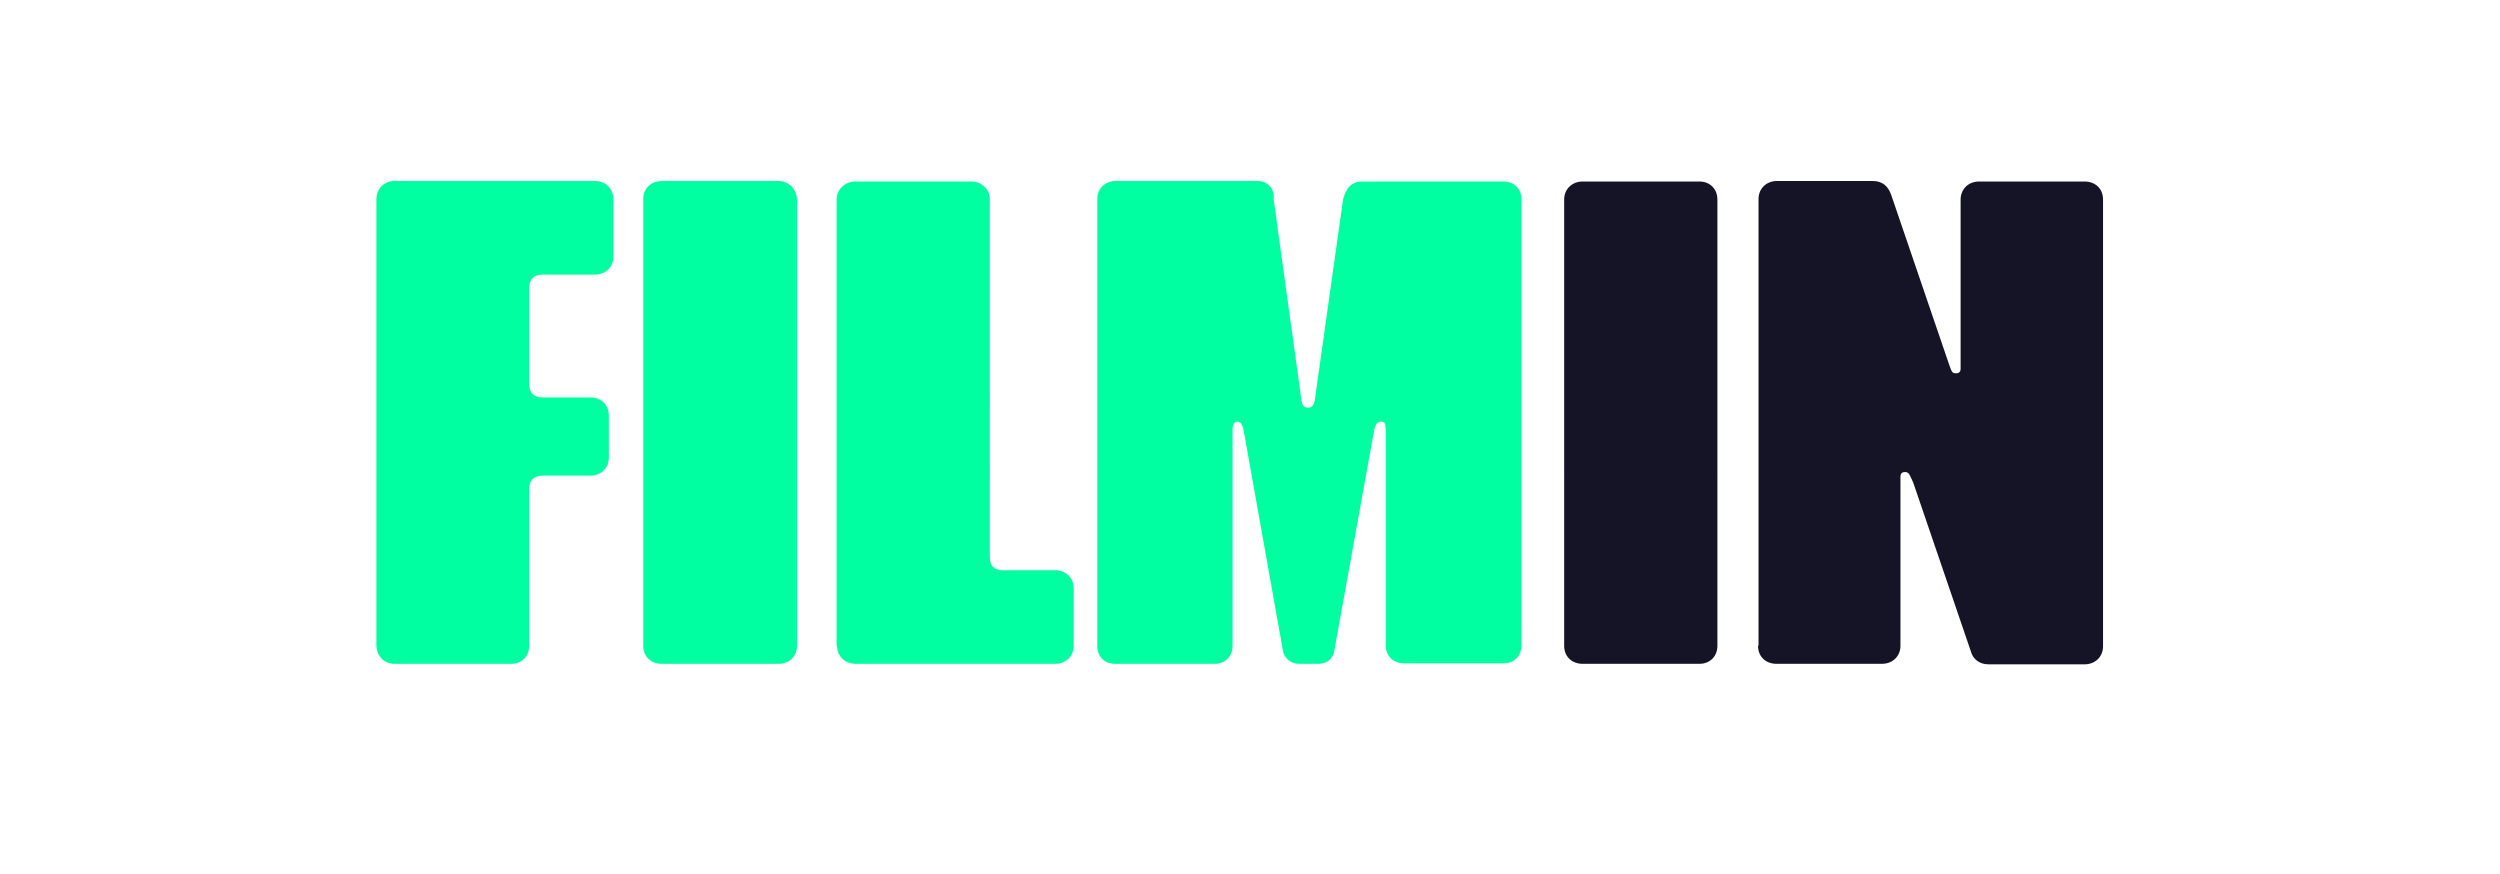
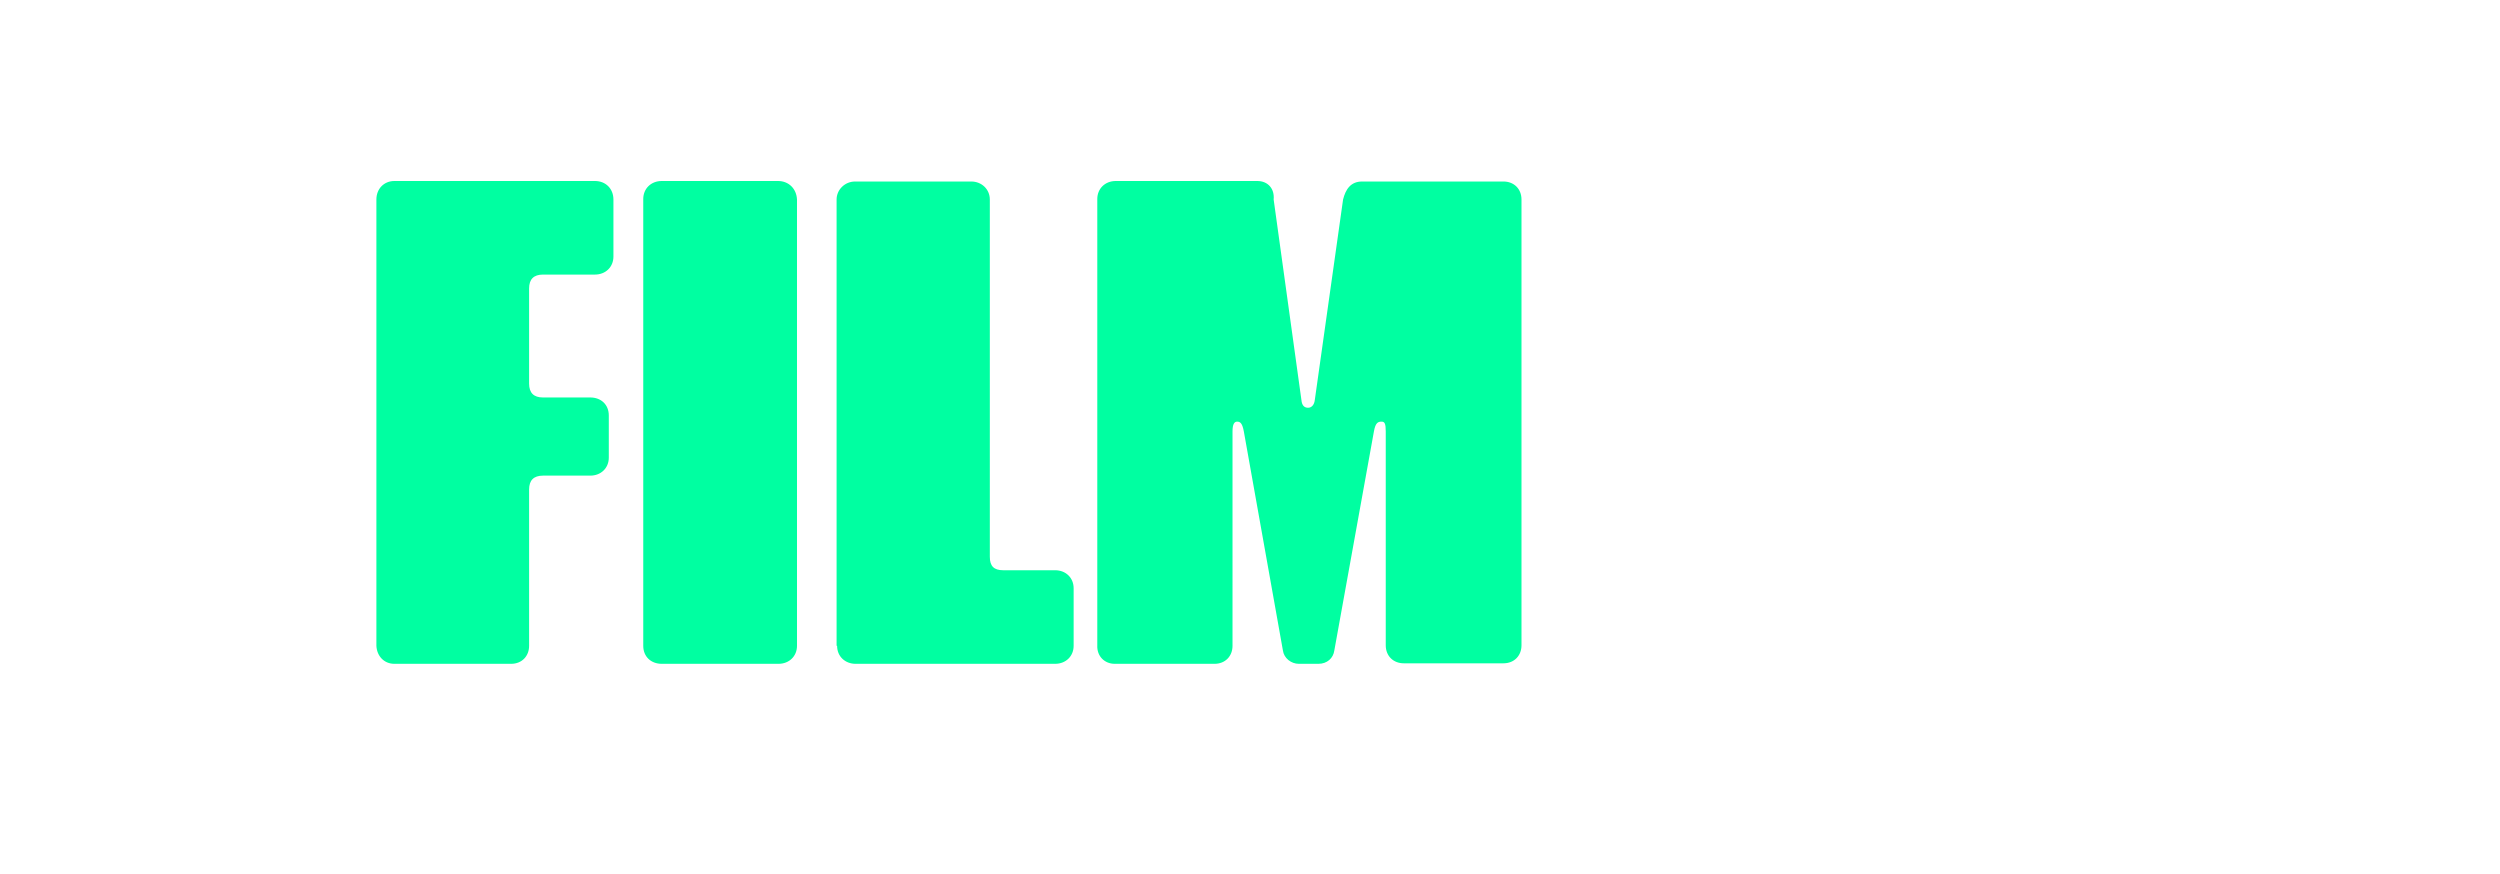
<svg xmlns="http://www.w3.org/2000/svg" version="1.1" id="Layer_1" x="0px" y="0px" viewBox="0 0 486.2 170" style="enable-background:new 0 0 486.2 170;" xml:space="preserve">
  <style type="text/css">
	.st0{fill:#00FFA1;}
	.st1{fill:#141426;}
</style>
  <path class="st0" d="M216.8,129.1h19.4c2.1,0,3.5-1.5,3.5-3.5V83.9c0-1.5,0.4-1.9,0.9-1.9c0.6,0,1,0.3,1.3,1.9l7.6,42.6  c0.2,1.5,1.6,2.6,3.1,2.6h3.8c1.7,0,2.9-1.1,3.1-2.6l7.7-42.6c0.3-1.7,0.8-1.9,1.5-1.9c0.6,0,0.8,0.4,0.8,1.9v41.6  c0,2.1,1.5,3.5,3.5,3.5h19.4c2.1,0,3.5-1.5,3.5-3.5V38.8c0-2.1-1.5-3.5-3.5-3.5h-27.5c-2.2,0-3.2,1.5-3.7,3.5l-5.5,39  c-0.1,0.9-0.6,1.5-1.3,1.5c-0.7,0-1.2-0.4-1.3-1.5l-5.4-39c0.2-2.1-1.1-3.6-3.2-3.6h-27.5c-2.1,0-3.6,1.5-3.6,3.5v86.8  C213.3,127.6,214.8,129.1,216.8,129.1z M162.8,125.6c0,2.1,1.6,3.5,3.6,3.5h38.8c2.1,0,3.6-1.5,3.6-3.5v-11.2c0-2-1.5-3.5-3.6-3.5  h-10.1c-1.8,0-2.6-0.8-2.6-2.6V38.8c0-2-1.6-3.5-3.6-3.5h-22.6c-2,0-3.6,1.6-3.6,3.5V125.6L162.8,125.6z M125.1,125.6  c0,2.1,1.5,3.5,3.6,3.5h22.7c2.1,0,3.6-1.5,3.6-3.5V38.8c-0.1-2.1-1.6-3.6-3.7-3.6h-22.6c-2.1,0-3.6,1.5-3.6,3.5L125.1,125.6  L125.1,125.6z M76.7,129.1h22.7c2.1,0,3.5-1.5,3.5-3.5V95.2c0-1.8,0.9-2.7,2.7-2.7h9.2c2.1,0,3.6-1.5,3.6-3.5v-8.2  c0-2.1-1.5-3.5-3.6-3.5h-9.2c-1.8,0-2.7-0.9-2.7-2.7V56.1c0-1.8,0.9-2.7,2.7-2.7h10.1c2.1,0,3.6-1.5,3.6-3.5V38.8  c0-2.1-1.5-3.6-3.6-3.6H76.7c-2,0-3.5,1.5-3.5,3.6v86.8C73.3,127.6,74.7,129.1,76.7,129.1z" />
-   <path class="st1" d="M341.9,125.6c0,2.1,1.5,3.5,3.6,3.5h20.5c2.1,0,3.6-1.5,3.6-3.5V92.7c0-0.6,0.3-0.9,0.9-0.9  c0.8,0,0.9,0.6,1.6,2.1l11.2,32.8c0.4,1.5,1.7,2.5,3.4,2.5h18.7c2.1,0,3.6-1.5,3.6-3.5V38.8c0-2.1-1.5-3.5-3.6-3.5h-20.5  c-2.1,0-3.6,1.5-3.6,3.5v32.9c0,0.6-0.3,0.9-0.9,0.9c-0.7,0-0.8-0.2-1.3-1.6l-11.3-33.1c-0.6-1.7-1.7-2.7-3.6-2.7h-18.6  c-2.1,0-3.6,1.5-3.6,3.5V125.6L341.9,125.6z M304.2,125.6c0,2.1,1.5,3.5,3.6,3.5h22.7c2.1,0,3.5-1.5,3.5-3.5V38.8  c0-2.1-1.5-3.5-3.5-3.5h-22.7c-2.1,0-3.6,1.5-3.6,3.5V125.6L304.2,125.6z" />
</svg>